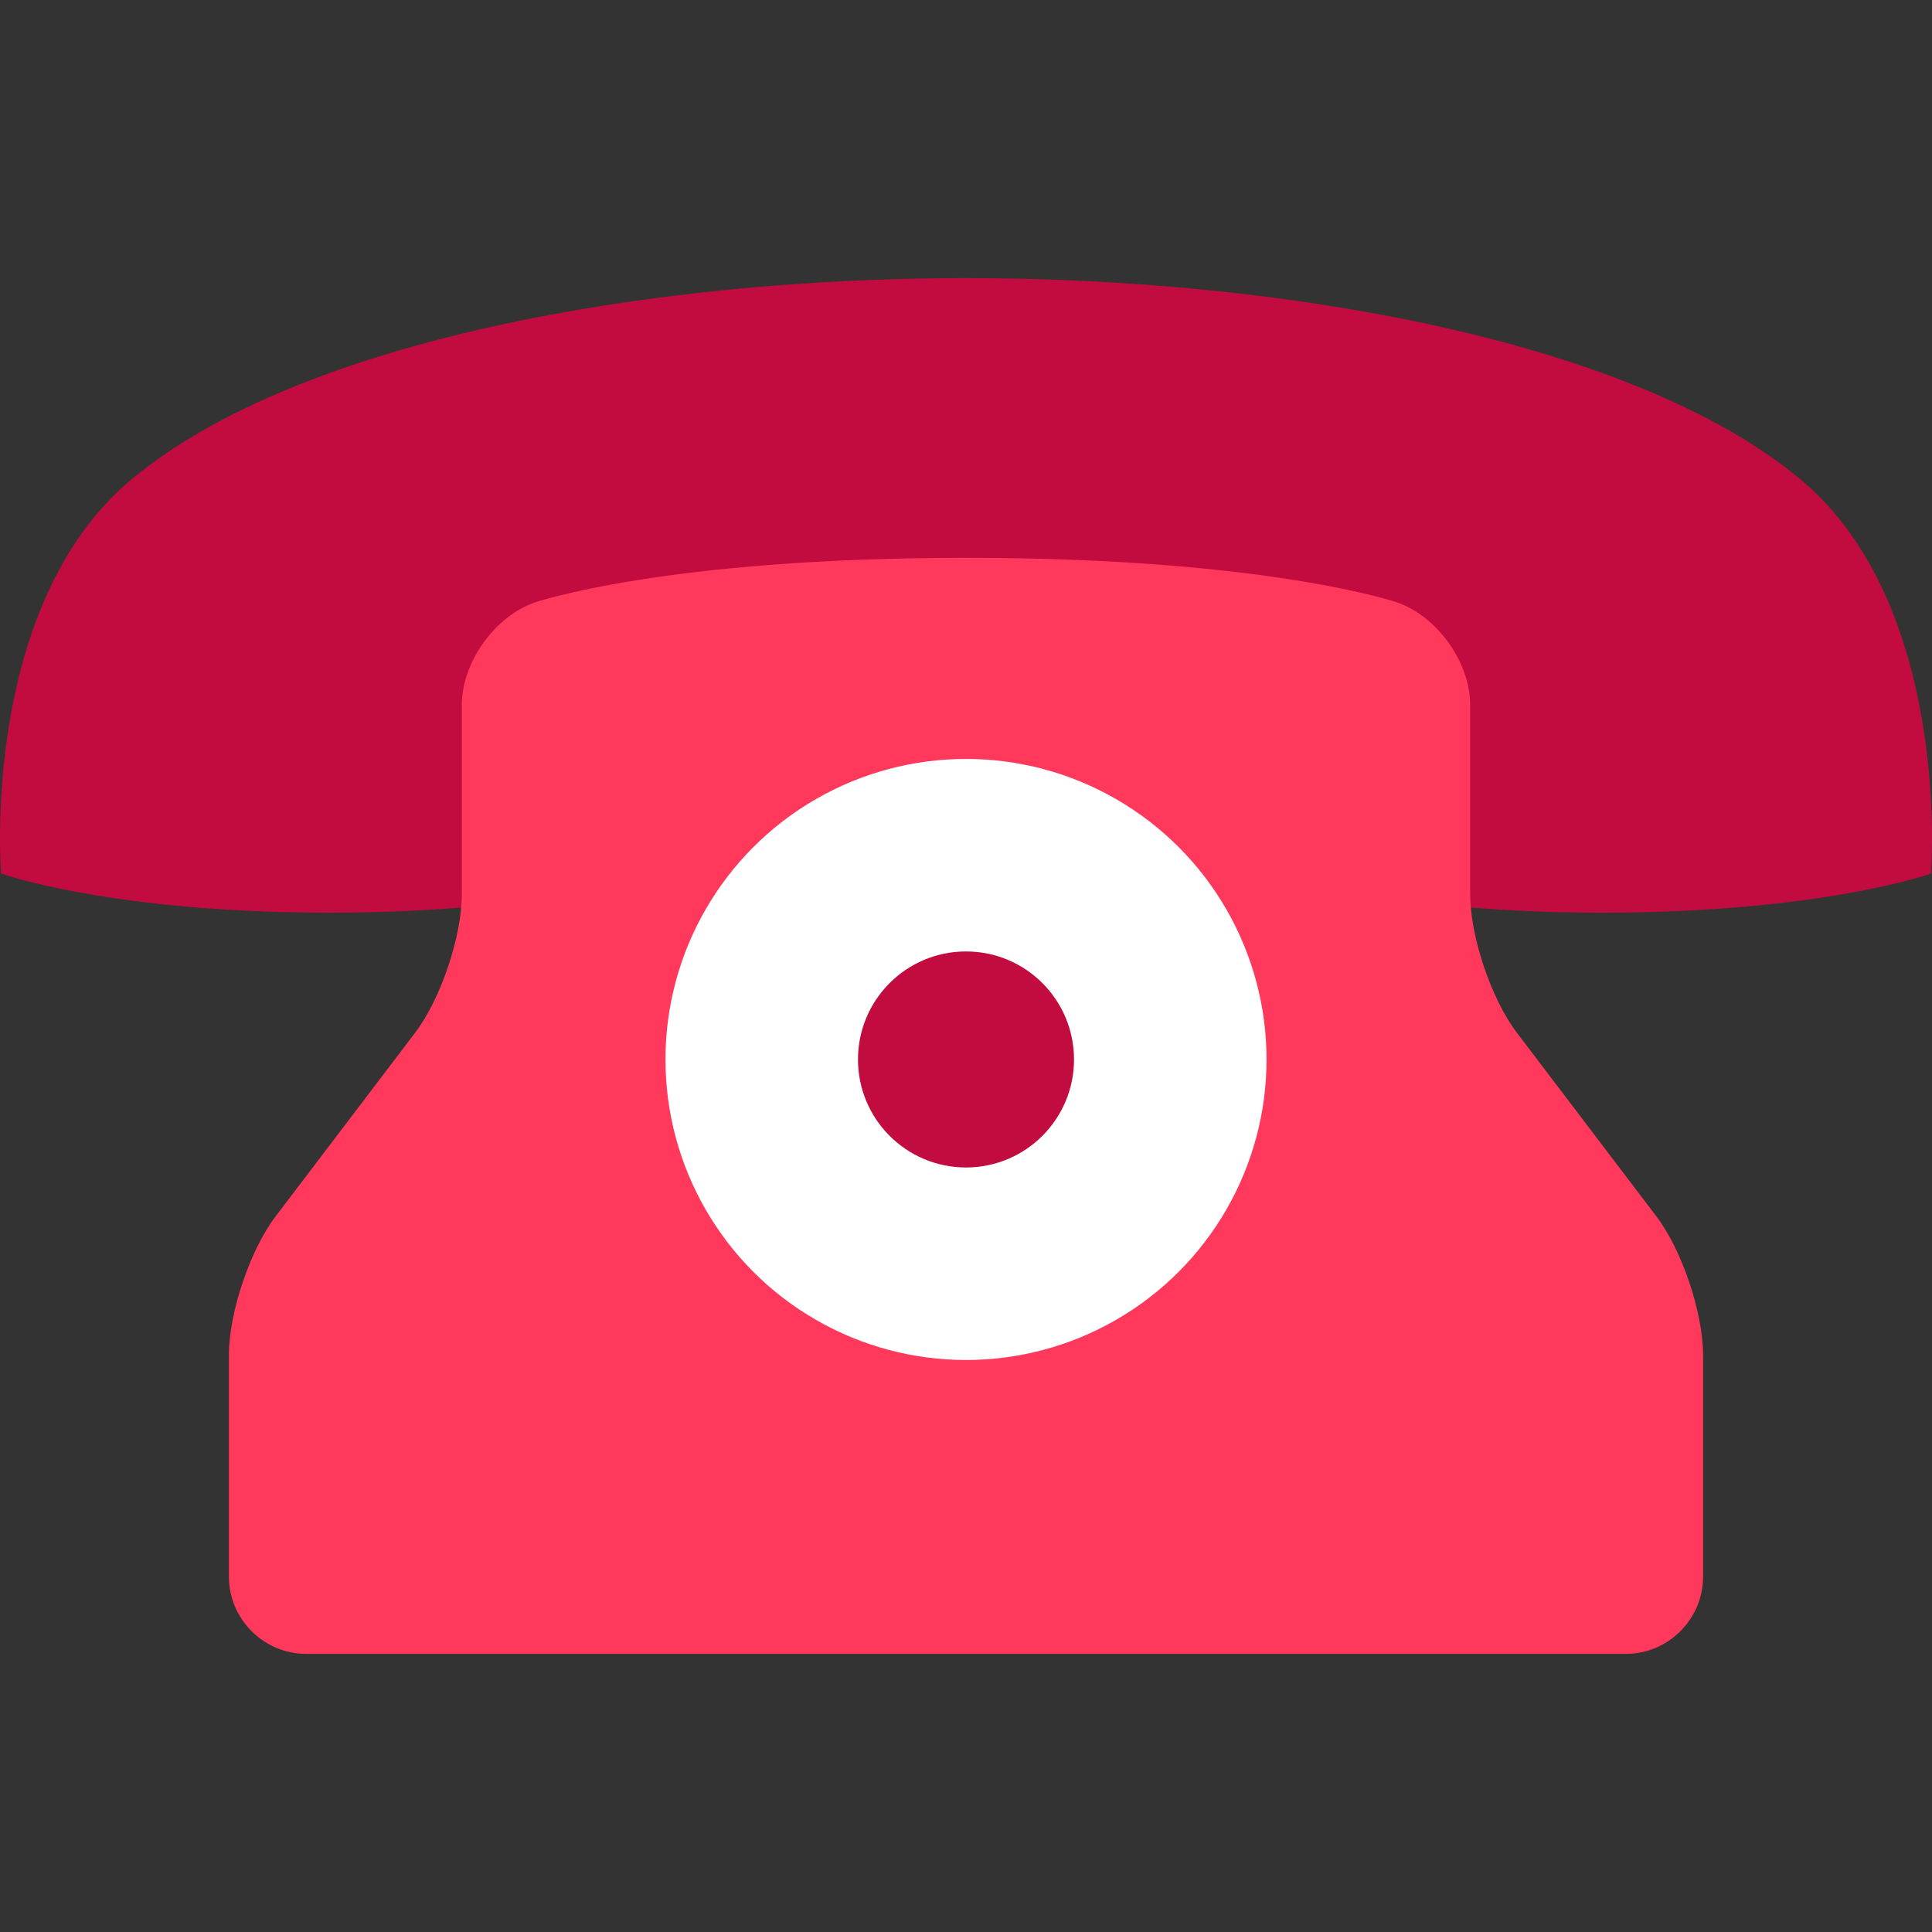
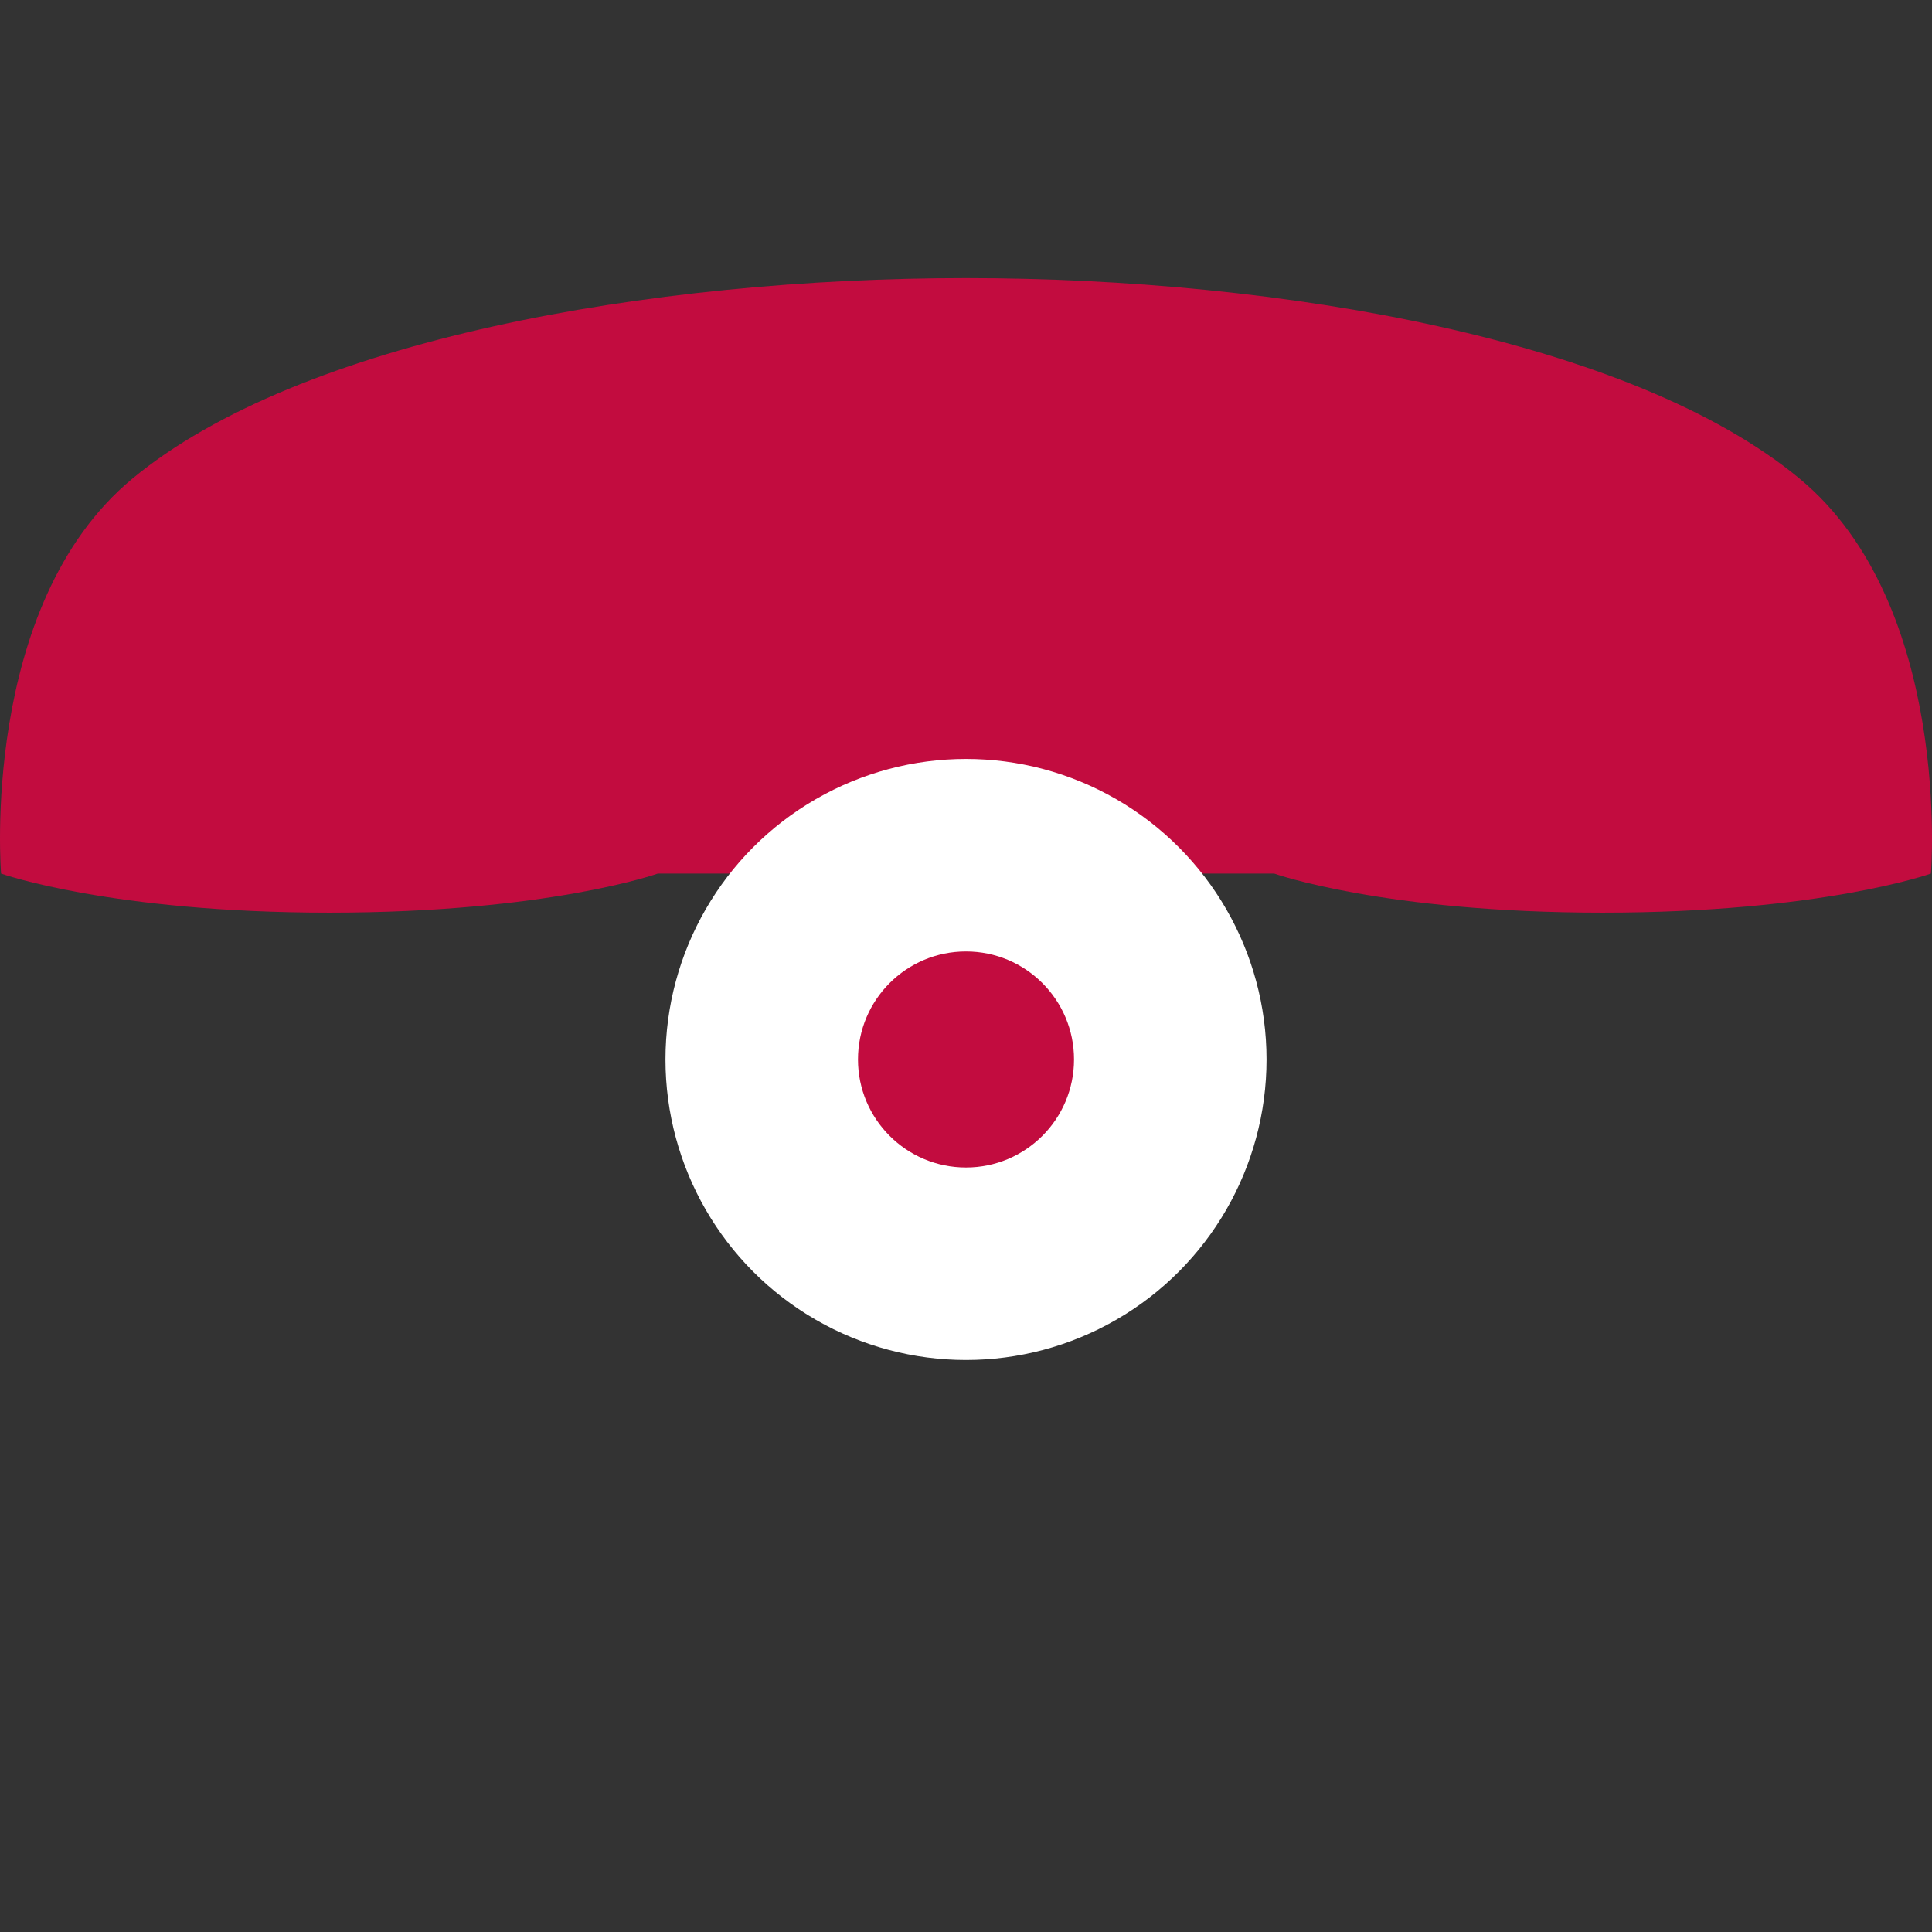
<svg xmlns="http://www.w3.org/2000/svg" version="1.1" id="Layer_1" x="0px" y="0px" viewBox="0 0 511.999 511.999" style="enable-background:new 0 0 511.999 511.999;" xml:space="preserve">
  <rect x="0" y="0" width="511.999" height="511.999" fill="#333333" stroke="none" />
  <path style="fill:#C20C3F;" d="M476.978,126.894C432.679,90.155,339.957,73.701,256,73.701S79.32,90.155,35.022,126.894  C-5.489,160.492,0.284,231.509,0.284,231.509s29.043,10.356,87.016,10.356s87.016-10.356,87.016-10.356h163.367  c0,0,29.043,10.356,87.016,10.356s87.016-10.356,87.016-10.356S517.488,160.492,476.978,126.894z" />
-   <path style="fill:#FF385C;" d="M401.998,273.698c-6.814-8.969-12.389-25.524-12.389-36.788v-50.095  c0-11.264-8.711-23.488-19.358-27.166c0,0-34.228-11.822-114.251-11.822s-114.251,11.822-114.251,11.822  c-10.647,3.677-19.358,15.902-19.358,27.166v50.095c0,11.264-5.575,27.819-12.389,36.788L73.055,322.33  c-6.814,8.969-12.389,25.524-12.389,36.788v58.7c0,11.264,9.216,20.48,20.48,20.48h349.706c11.264,0,20.48-9.216,20.48-20.48  v-58.701c0-11.264-5.575-27.819-12.389-36.788L401.998,273.698z" />
  <circle style="fill:#FFFFFF;" cx="256" cy="280.769" r="79.644" />
  <circle style="fill:#C20C3F;" cx="256" cy="280.769" r="28.626" />
  <g>
</g>
  <g>
</g>
  <g>
</g>
  <g>
</g>
  <g>
</g>
  <g>
</g>
  <g>
</g>
  <g>
</g>
  <g>
</g>
  <g>
</g>
  <g>
</g>
  <g>
</g>
  <g>
</g>
  <g>
</g>
  <g>
</g>
</svg>